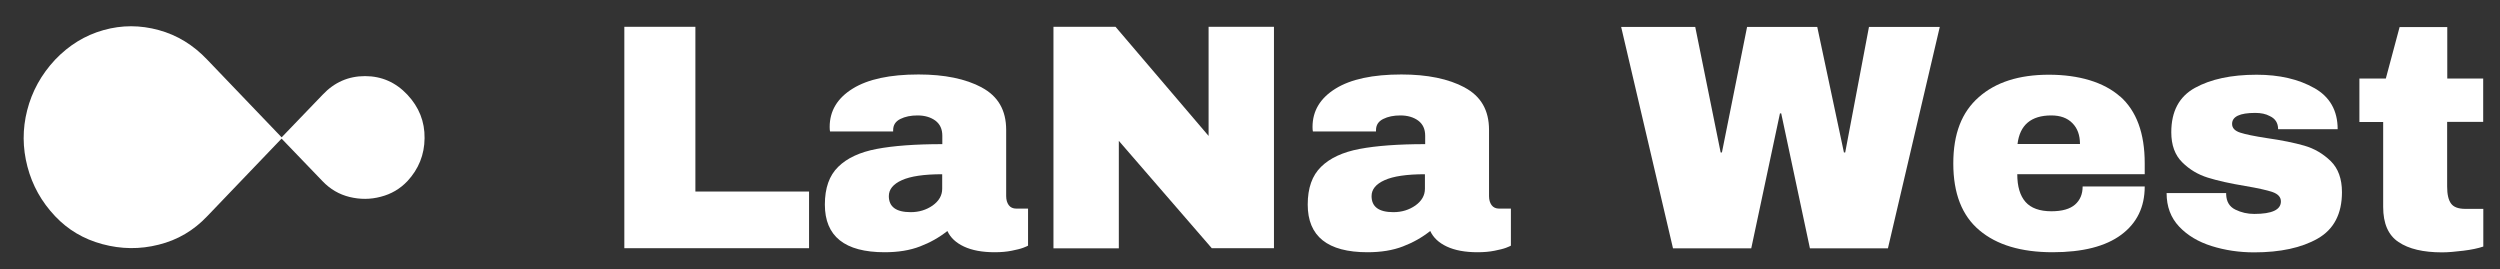
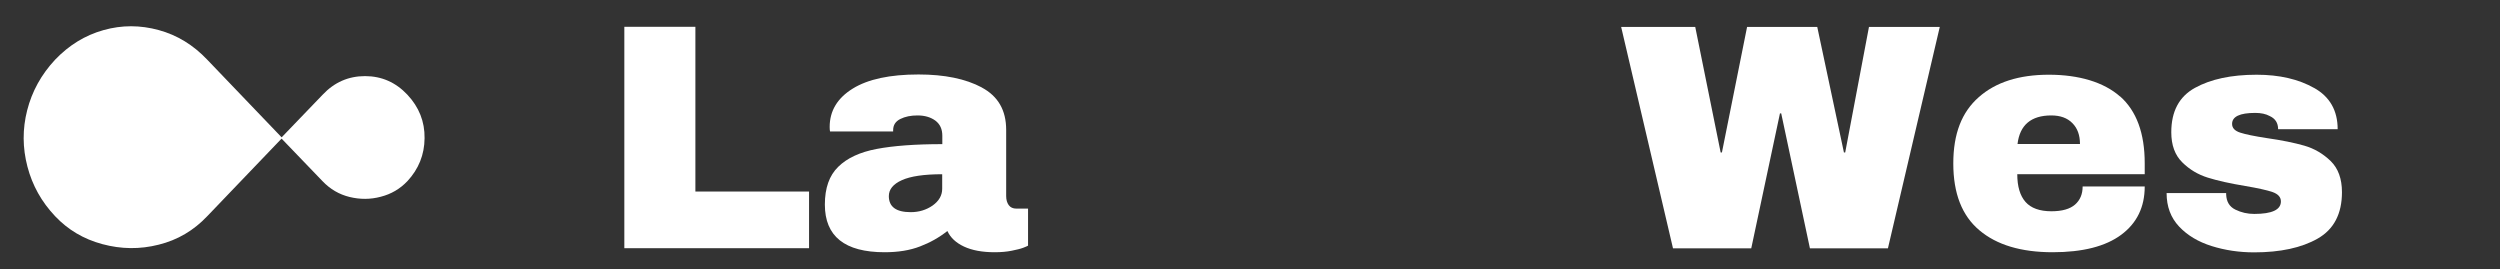
<svg xmlns="http://www.w3.org/2000/svg" id="Layer_1" data-name="Layer 1" width="197.73" height="21.28" viewBox="0 0 197.73 21.28">
  <rect x="0" y="0" width="197.73" height="21.28" fill="#333333" stroke="none" />
  <defs>
    <style>
      .cls-1 {
        fill: #fff;
      }

      .cls-2 {
        fill: none;
      }

      .cls-3 {
        clip-path: url(#clippath);
      }
    </style>
    <clipPath id="clippath">
      <rect class="cls-2" x="9" y="-933.99" width="575" height="791.76" />
    </clipPath>
  </defs>
  <g class="cls-3">
-     <rect class="cls-1" x="9" y="-933.99" width="575.92" height="3125.14" />
-   </g>
+     </g>
  <path class="cls-1" d="M16.39,17.1c-1.07,1.13-2.34,1.88-3.83,2.25-1.49.38-2.97.36-4.46-.04-1.49-.4-2.73-1.14-3.74-2.21-1.07-1.13-1.8-2.43-2.19-3.92-.39-1.49-.4-2.97-.02-4.46.38-1.49,1.11-2.82,2.21-4,1.1-1.15,2.37-1.93,3.83-2.34s2.91-.4,4.37,0,2.73,1.18,3.83,2.34l5.93,6.19-5.93,6.19ZM22.23,10.91l3.29-3.42c.92-.98,2.04-1.47,3.35-1.47s2.43.49,3.35,1.47c.92.98,1.38,2.13,1.36,3.44-.01,1.31-.47,2.44-1.36,3.4-.58.61-1.28,1.02-2.1,1.23-.82.22-1.64.22-2.47.02-.82-.2-1.54-.62-2.14-1.25l-3.29-3.42Z" />
-   <path class="cls-1" d="M49.38,2.12h5.62v13.03h8.99v4.48h-14.61V2.12Z" />
+   <path class="cls-1" d="M49.38,2.12h5.62v13.03h8.99v4.48h-14.61Z" />
  <path class="cls-1" d="M77.65,6.92c1.29.69,1.93,1.8,1.93,3.35v5.24c0,.29.07.53.2.71.14.19.34.28.61.28h.92v2.93c-.05.03-.18.09-.39.17-.21.08-.51.15-.9.23s-.84.12-1.35.12c-.98,0-1.79-.15-2.43-.45-.64-.3-1.07-.71-1.31-1.23-.64.51-1.37.92-2.16,1.22-.8.31-1.73.46-2.8.46-3.16,0-4.73-1.26-4.73-3.77,0-1.31.35-2.3,1.06-2.99.7-.69,1.72-1.16,3.04-1.41,1.32-.25,3.05-.38,5.19-.38v-.66c0-.53-.18-.92-.55-1.2-.37-.27-.84-.41-1.41-.41-.53,0-.98.09-1.36.28-.38.19-.57.48-.57.89v.1h-4.99c-.02-.08-.03-.2-.03-.36,0-1.27.61-2.28,1.82-3.03,1.21-.75,2.95-1.12,5.21-1.12,2.05,0,3.72.34,5.01,1.03ZM71.33,14.25c-.69.31-1.03.73-1.03,1.26,0,.85.58,1.27,1.73,1.27.66,0,1.24-.18,1.74-.53.5-.36.75-.8.75-1.32v-1.15c-1.44,0-2.51.16-3.19.47Z" />
-   <path class="cls-1" d="M95.85,19.64l-7.36-8.5v8.5h-5.17V2.12h4.91l7.36,8.63V2.12h5.17v17.51h-4.91Z" />
-   <path class="cls-1" d="M115.84,6.92c1.29.69,1.93,1.8,1.93,3.35v5.24c0,.29.07.53.2.71.14.19.34.28.61.28h.92v2.93c-.05.03-.18.09-.39.17-.21.08-.51.15-.9.23s-.84.12-1.35.12c-.98,0-1.79-.15-2.43-.45-.64-.3-1.07-.71-1.31-1.23-.64.51-1.37.92-2.16,1.22-.8.31-1.73.46-2.8.46-3.16,0-4.73-1.26-4.73-3.77,0-1.31.35-2.3,1.06-2.99.7-.69,1.72-1.16,3.04-1.41,1.32-.25,3.05-.38,5.19-.38v-.66c0-.53-.18-.92-.55-1.2-.37-.27-.84-.41-1.41-.41-.53,0-.98.09-1.36.28-.38.19-.57.48-.57.89v.1h-4.99c-.02-.08-.03-.2-.03-.36,0-1.27.61-2.28,1.82-3.03,1.21-.75,2.95-1.12,5.21-1.12,2.05,0,3.72.34,5.01,1.03ZM109.51,14.25c-.69.31-1.03.73-1.03,1.26,0,.85.58,1.27,1.73,1.27.66,0,1.24-.18,1.74-.53.5-.36.75-.8.75-1.32v-1.15c-1.44,0-2.51.16-3.19.47Z" />
  <path class="cls-1" d="M143.15,19.64l-2.27-10.67h-.1l-2.27,10.67h-6.19l-4.1-17.51h5.86l2.01,9.93h.1l1.99-9.93h5.55l2.11,9.93h.1l1.88-9.93h5.6l-4.1,17.51h-6.19Z" />
  <path class="cls-1" d="M167.68,7.62c1.3,1.15,1.95,2.92,1.95,5.29v.87h-10.08c0,.97.22,1.7.65,2.19s1.12.74,2.05.74c.85,0,1.47-.18,1.87-.53s.6-.83.6-1.43h4.91c0,1.63-.62,2.9-1.86,3.82-1.24.92-3.05,1.38-5.42,1.38-2.5,0-4.43-.58-5.8-1.74-1.38-1.16-2.06-2.92-2.06-5.28s.67-4.06,2.01-5.24c1.34-1.19,3.19-1.78,5.55-1.78s4.34.58,5.64,1.73ZM159.57,11.39h4.94c0-.7-.2-1.25-.6-1.65-.4-.41-.96-.61-1.67-.61-1.59,0-2.49.75-2.67,2.26Z" />
  <path class="cls-1" d="M183.02,6.95c1.25.7,1.87,1.79,1.87,3.27h-4.71c0-.49-.22-.84-.66-1.04-.31-.17-.69-.25-1.15-.25-1.22,0-1.83.29-1.83.87,0,.32.21.55.64.69s1.12.28,2.09.43c1.19.17,2.18.37,2.98.6.8.23,1.49.64,2.09,1.22.59.58.89,1.4.89,2.46,0,1.71-.64,2.94-1.92,3.67s-2.96,1.09-5.03,1.09c-1.19,0-2.31-.17-3.36-.5-1.05-.33-1.91-.84-2.57-1.54-.66-.7-.99-1.58-.99-2.65h4.71v.1c.02.58.26.98.73,1.21.47.23.96.34,1.49.34,1.41,0,2.11-.33,2.11-.99,0-.34-.22-.58-.66-.74-.44-.15-1.16-.31-2.16-.48-1.21-.2-2.19-.42-2.96-.66-.77-.24-1.45-.64-2.02-1.21-.58-.57-.87-1.36-.87-2.38,0-1.65.62-2.82,1.87-3.51s2.87-1.04,4.88-1.04c1.8,0,3.32.35,4.57,1.06Z" />
-   <path class="cls-1" d="M196.4,6.2v3.44h-2.85v5.12c0,.61.1,1.06.31,1.34.2.28.58.42,1.12.42h1.43v2.98c-.41.14-.93.25-1.58.33-.65.08-1.21.13-1.68.13-1.49,0-2.64-.27-3.45-.82-.81-.54-1.21-1.47-1.21-2.77v-6.72h-1.88v-3.44h2.09l1.09-4.07h3.77v4.07h2.85Z" />
</svg>